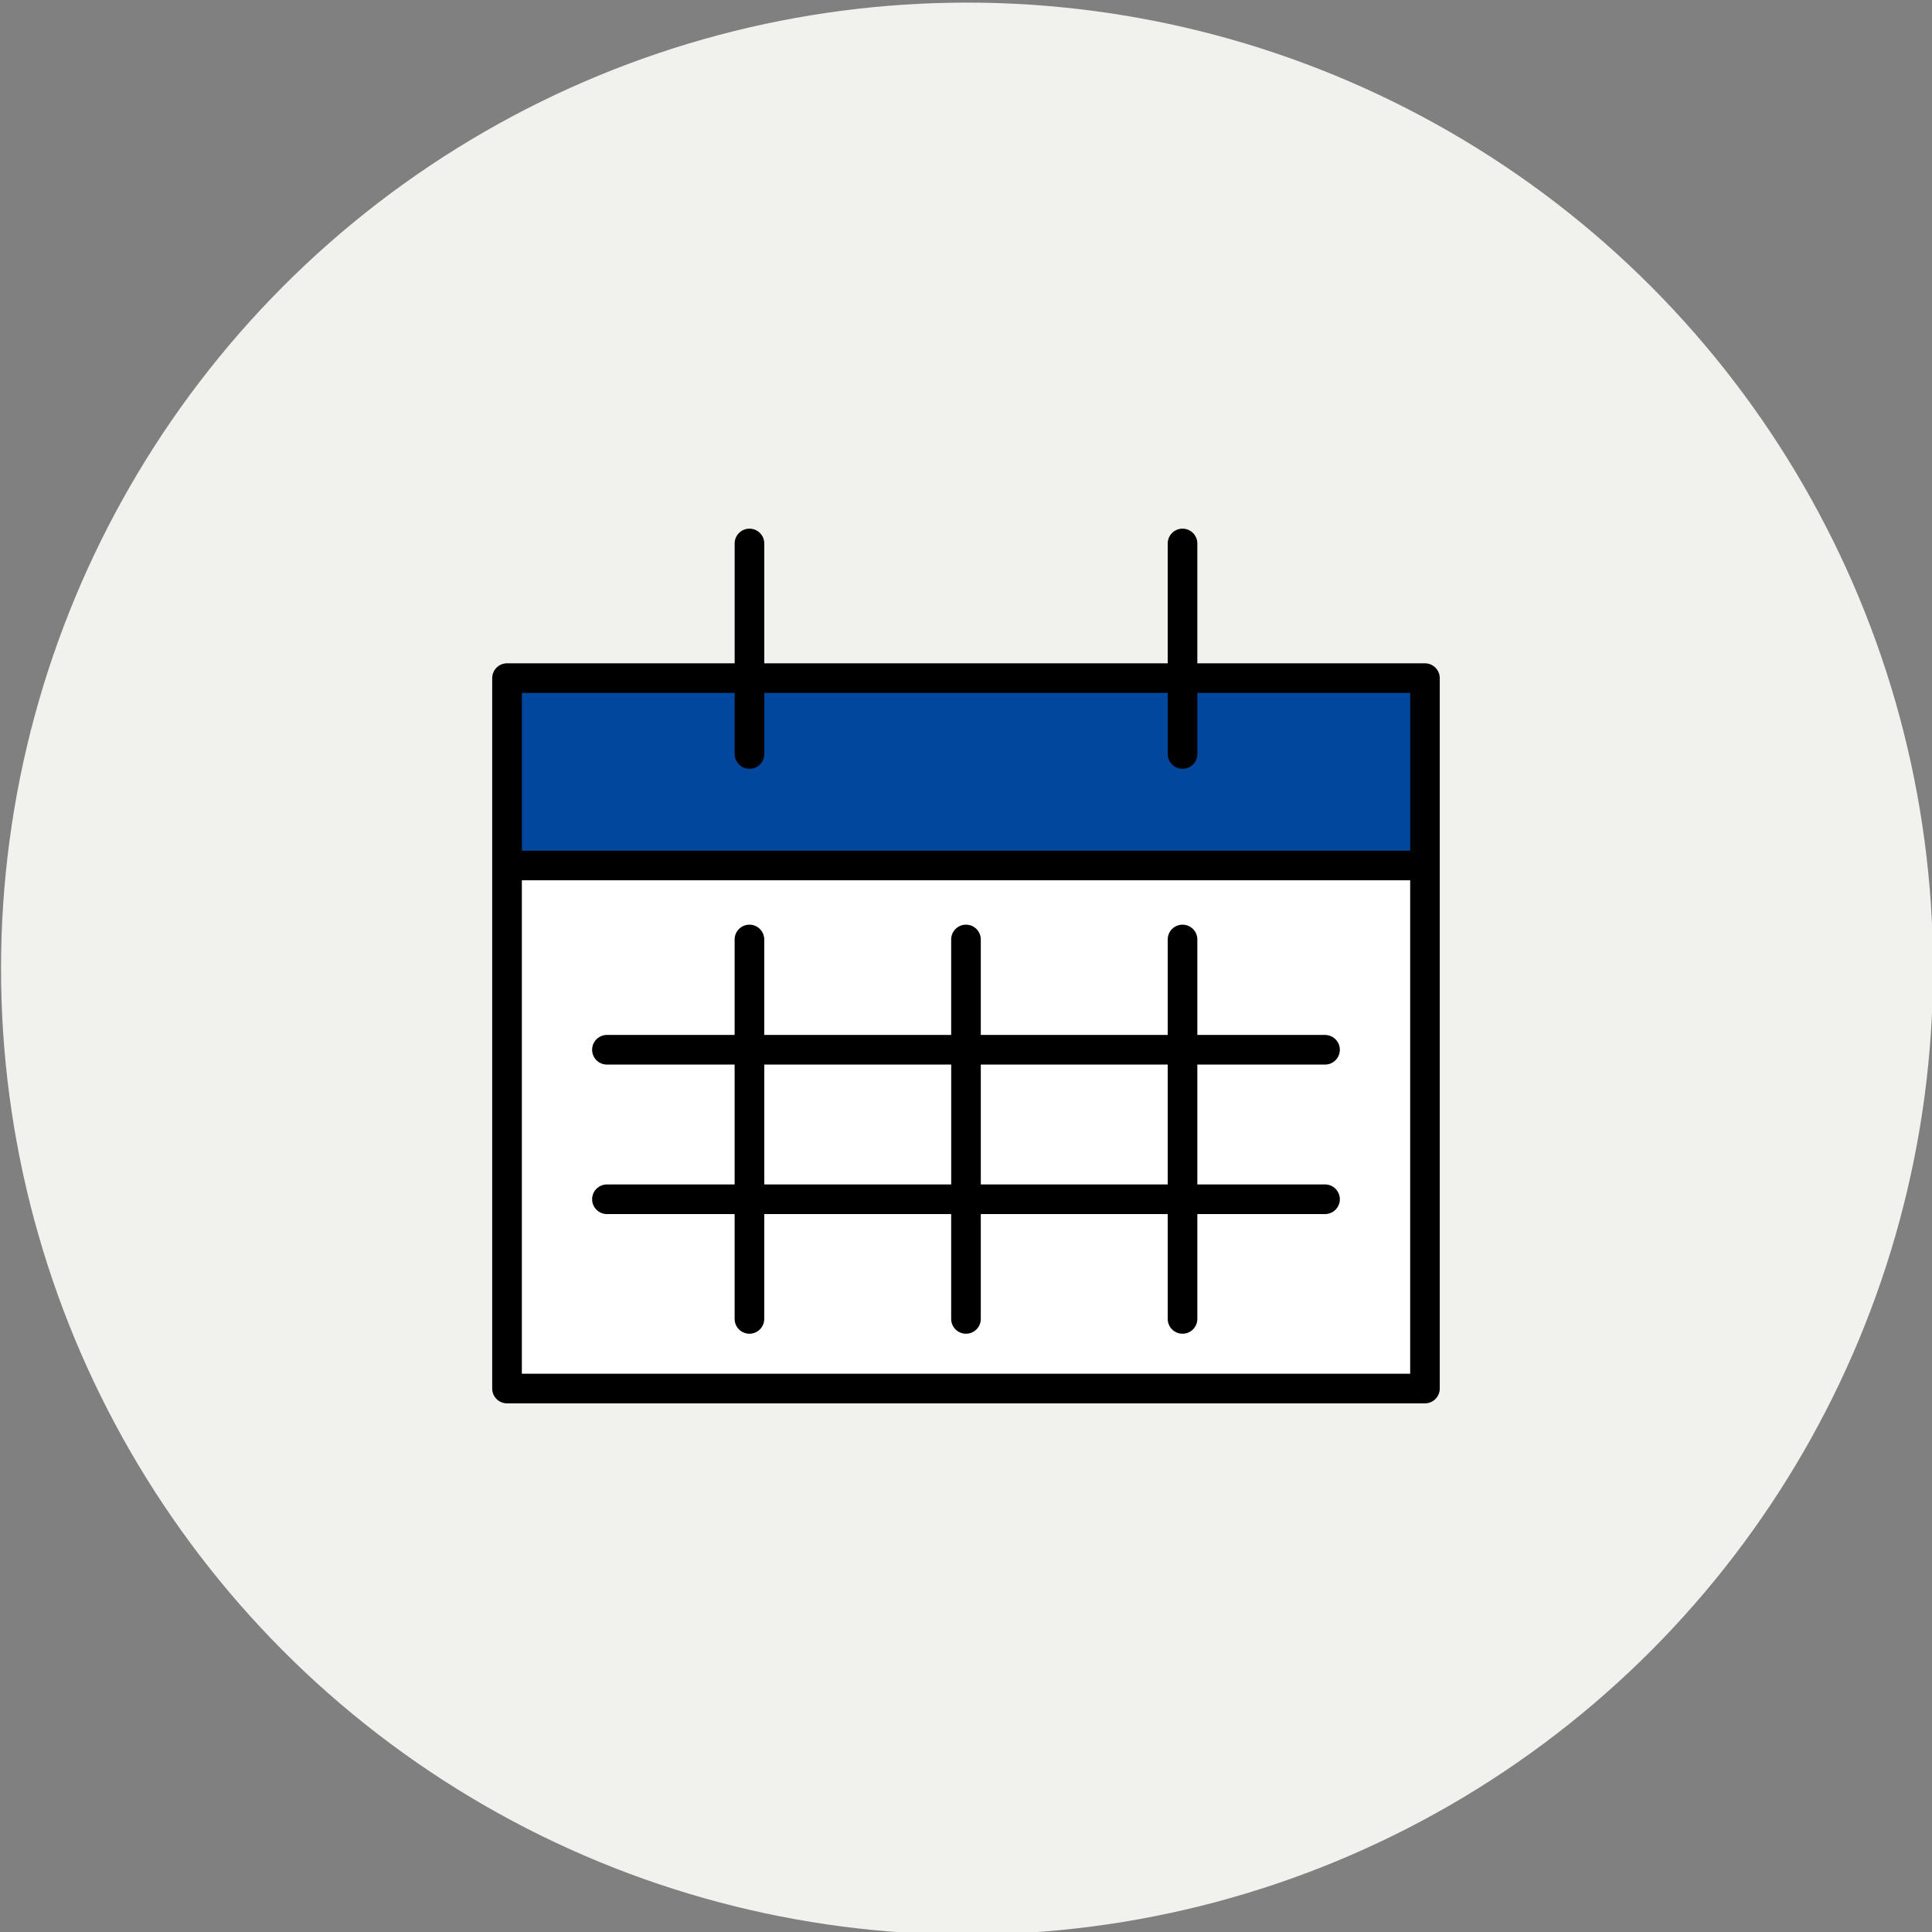
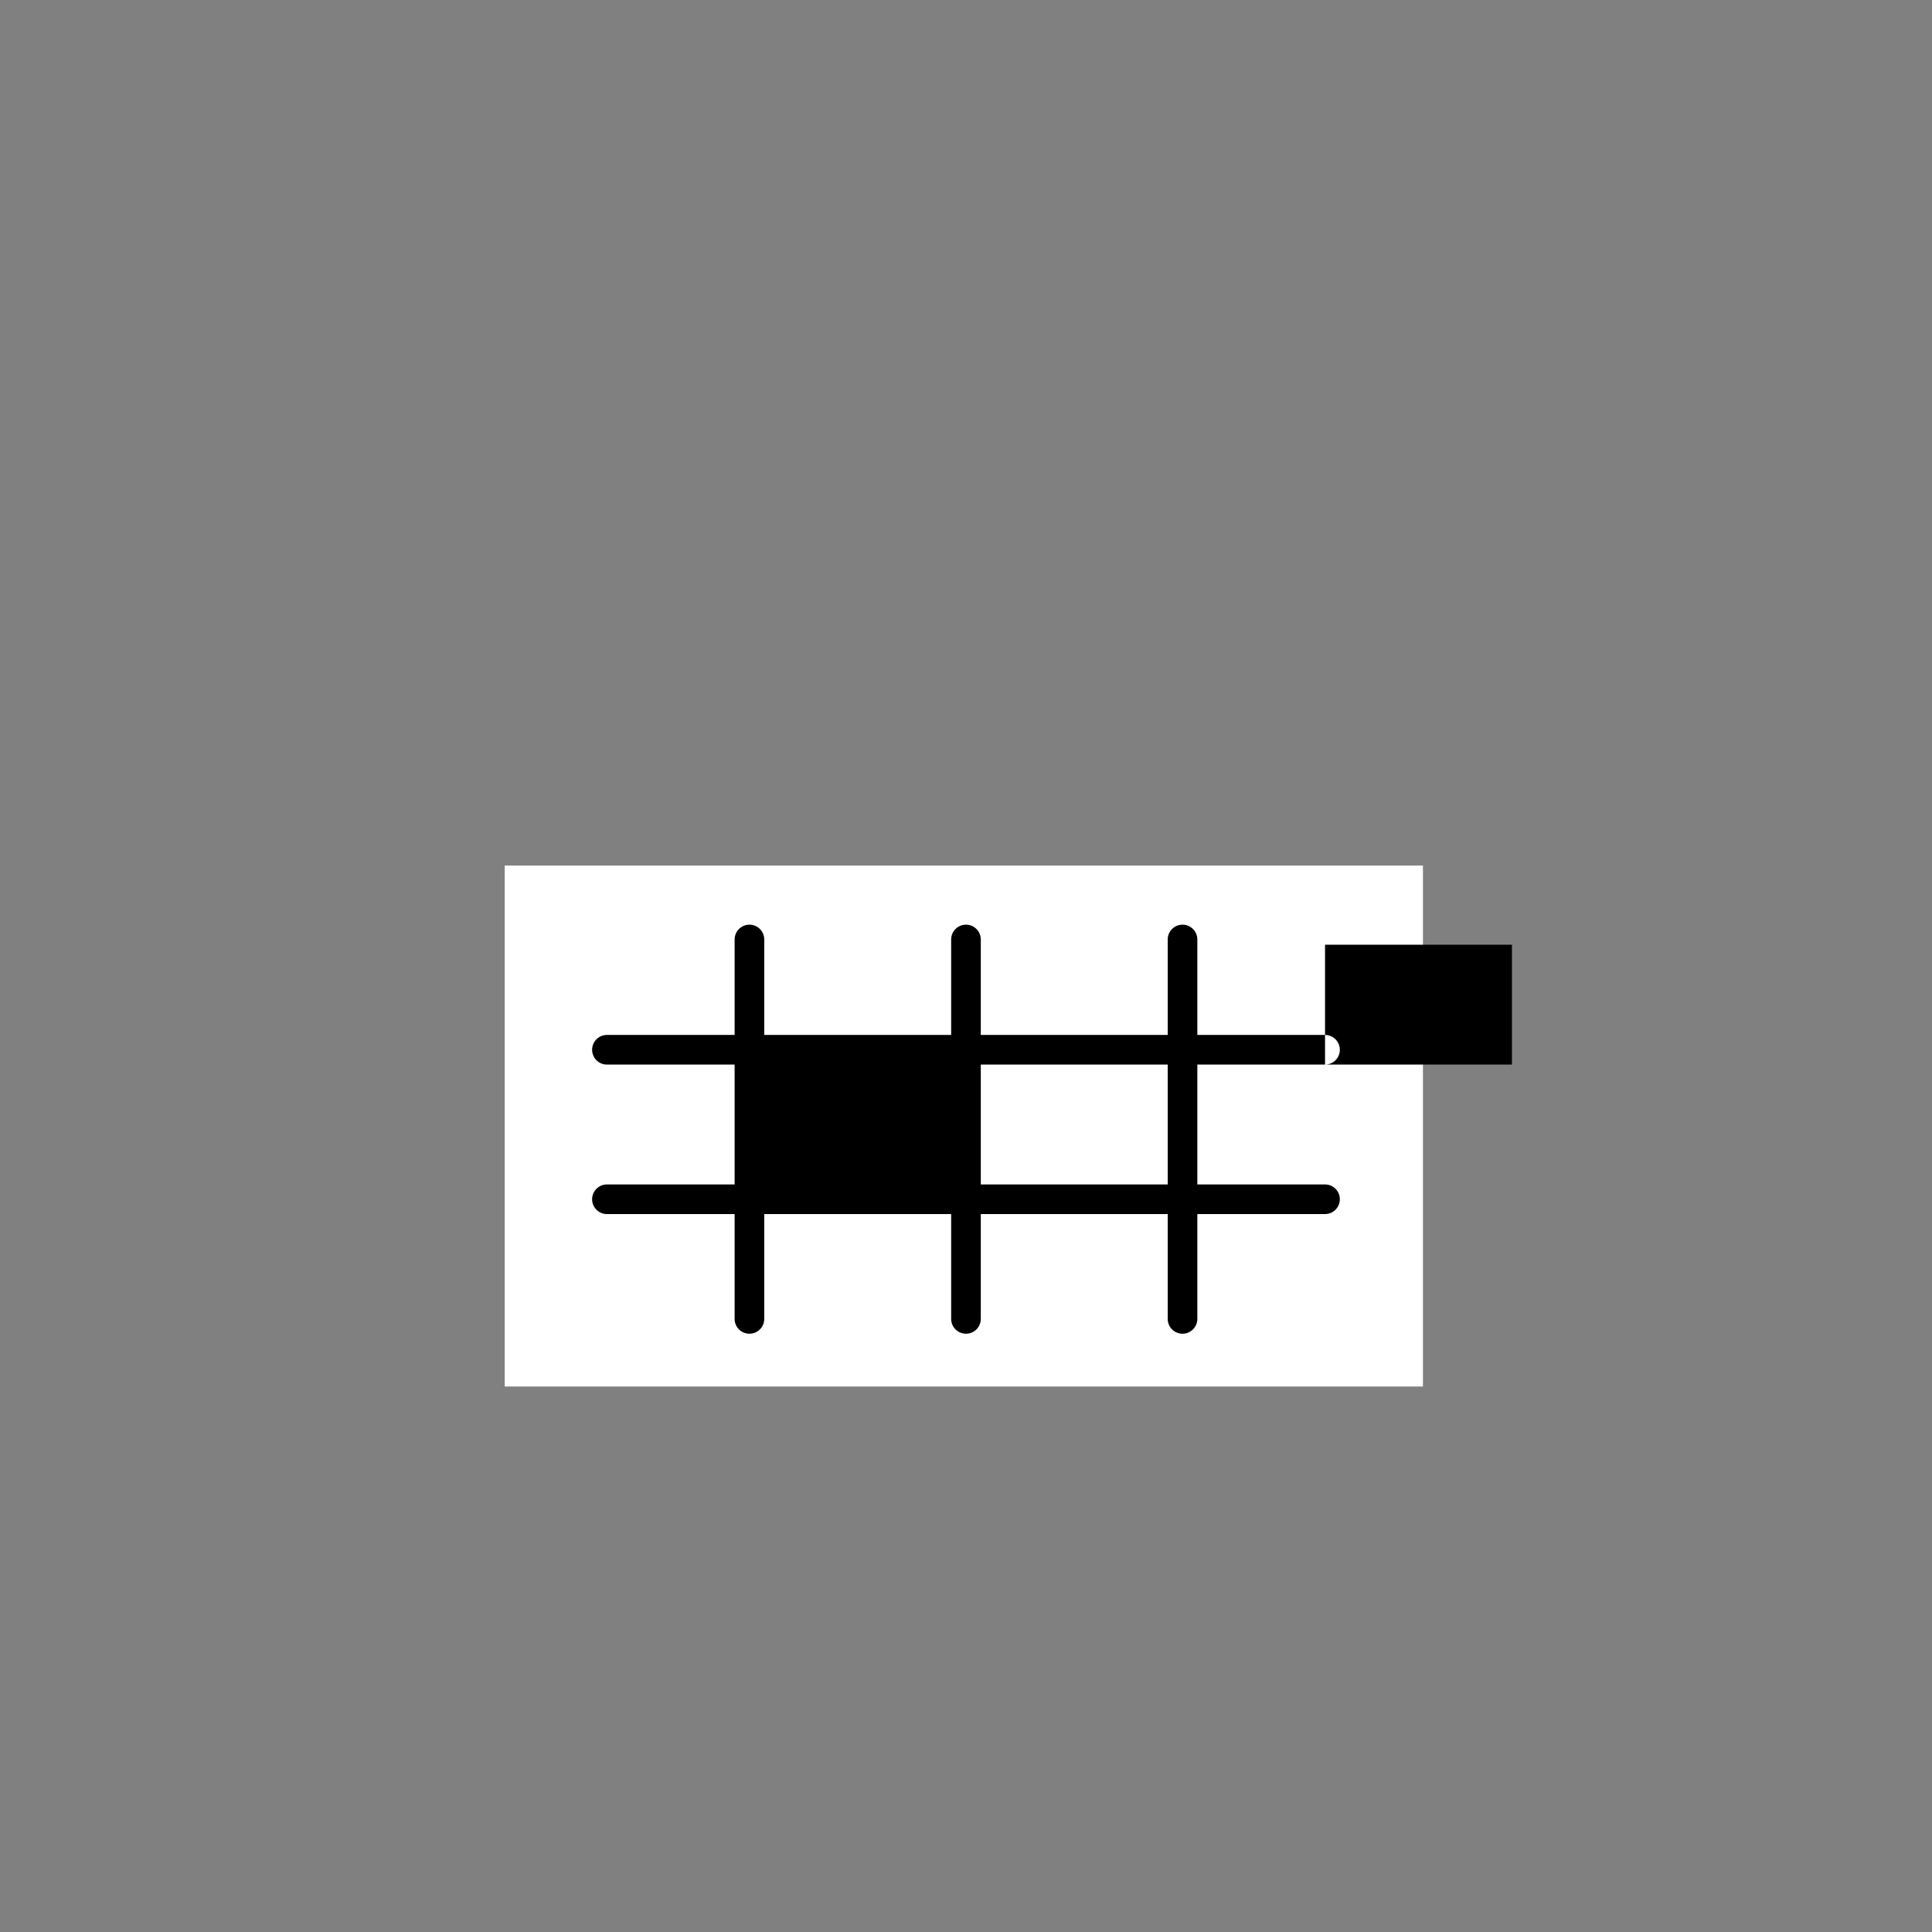
<svg xmlns="http://www.w3.org/2000/svg" id="_レイヤー_2" data-name="レイヤー_2" viewBox="0 0 120 120">
  <rect x="0" y="0" width="120" height="120" fill="#808080" stroke="none" />
  <defs>
    <style>
      .cls-1 {
        fill: #fff;
      }

      .cls-2 {
        fill: #00479d;
      }

      .cls-3 {
        fill: #f1f2ed;
      }
    </style>
  </defs>
-   <circle class="cls-3" cx="60.064" cy="60.162" r="60" />
  <rect class="cls-1" x="31.348" y="53.759" width="57.034" height="32.36" />
-   <rect class="cls-2" x="31.348" y="41.927" width="57.034" height="11.831" />
  <g>
-     <path d="M88.507,41.199h-14.138v-7.443c0-.508-.412-.92-.92-.92s-.92.412-.92.92v7.443h-25.058v-7.443c0-.508-.412-.92-.92-.92s-.92.412-.92.92v7.443h-14.139c-.508,0-.92.412-.92.92v44.126c0,.508.412.92.92.92h57.014c.508,0,.92-.412.92-.92v-44.126c0-.508-.412-.92-.92-.92ZM45.632,43.038v3.793c0,.508.412.92.92.92s.92-.412.92-.92v-3.793h25.058v3.793c0,.508.412.92.92.92s.92-.412.92-.92v-3.793h13.219v9.799h-55.175v-9.799h13.219ZM32.413,85.325v-30.649h55.175v30.649h-55.175Z" />
-     <path d="M82.3,66.123c.508,0,.92-.412.92-.92,0-.508-.412-.92-.92-.92h-7.931v-5.93c0-.508-.412-.92-.92-.92s-.92.412-.92.92v5.93h-11.61v-5.93c0-.508-.412-.92-.92-.92-.508,0-.92.412-.92.92v5.93h-11.61v-5.93c0-.508-.412-.92-.92-.92s-.92.412-.92.92v5.93h-7.931c-.508,0-.92.412-.92.92,0,.508.412.92.92.92h7.931v7.445h-7.931c-.508,0-.92.412-.92.92,0,.508.412.92.92.92h7.931v6.512c0,.508.412.92.92.92s.92-.412.92-.92v-6.512h11.61v6.512c0,.508.412.92.92.92.508,0,.92-.412.92-.92v-6.512h11.61v6.512c0,.508.412.92.92.92s.92-.412.92-.92v-6.512h7.931c.508,0,.92-.412.92-.92,0-.508-.412-.92-.92-.92h-7.931v-7.445h7.931ZM47.471,73.568v-7.445h11.61v7.445h-11.61ZM72.529,73.568h-11.61v-7.445h11.61v7.445Z" />
+     <path d="M82.3,66.123c.508,0,.92-.412.92-.92,0-.508-.412-.92-.92-.92h-7.931v-5.93c0-.508-.412-.92-.92-.92s-.92.412-.92.92v5.93h-11.61v-5.93c0-.508-.412-.92-.92-.92-.508,0-.92.412-.92.92v5.93h-11.61v-5.93c0-.508-.412-.92-.92-.92s-.92.412-.92.92v5.93h-7.931c-.508,0-.92.412-.92.92,0,.508.412.92.92.92h7.931v7.445h-7.931c-.508,0-.92.412-.92.92,0,.508.412.92.92.92h7.931v6.512c0,.508.412.92.92.92s.92-.412.92-.92v-6.512h11.61v6.512c0,.508.412.92.92.92.508,0,.92-.412.92-.92v-6.512h11.61v6.512c0,.508.412.92.92.92s.92-.412.92-.92v-6.512h7.931c.508,0,.92-.412.92-.92,0-.508-.412-.92-.92-.92h-7.931v-7.445h7.931Zv-7.445h11.61v7.445h-11.61ZM72.529,73.568h-11.61v-7.445h11.61v7.445Z" />
  </g>
</svg>